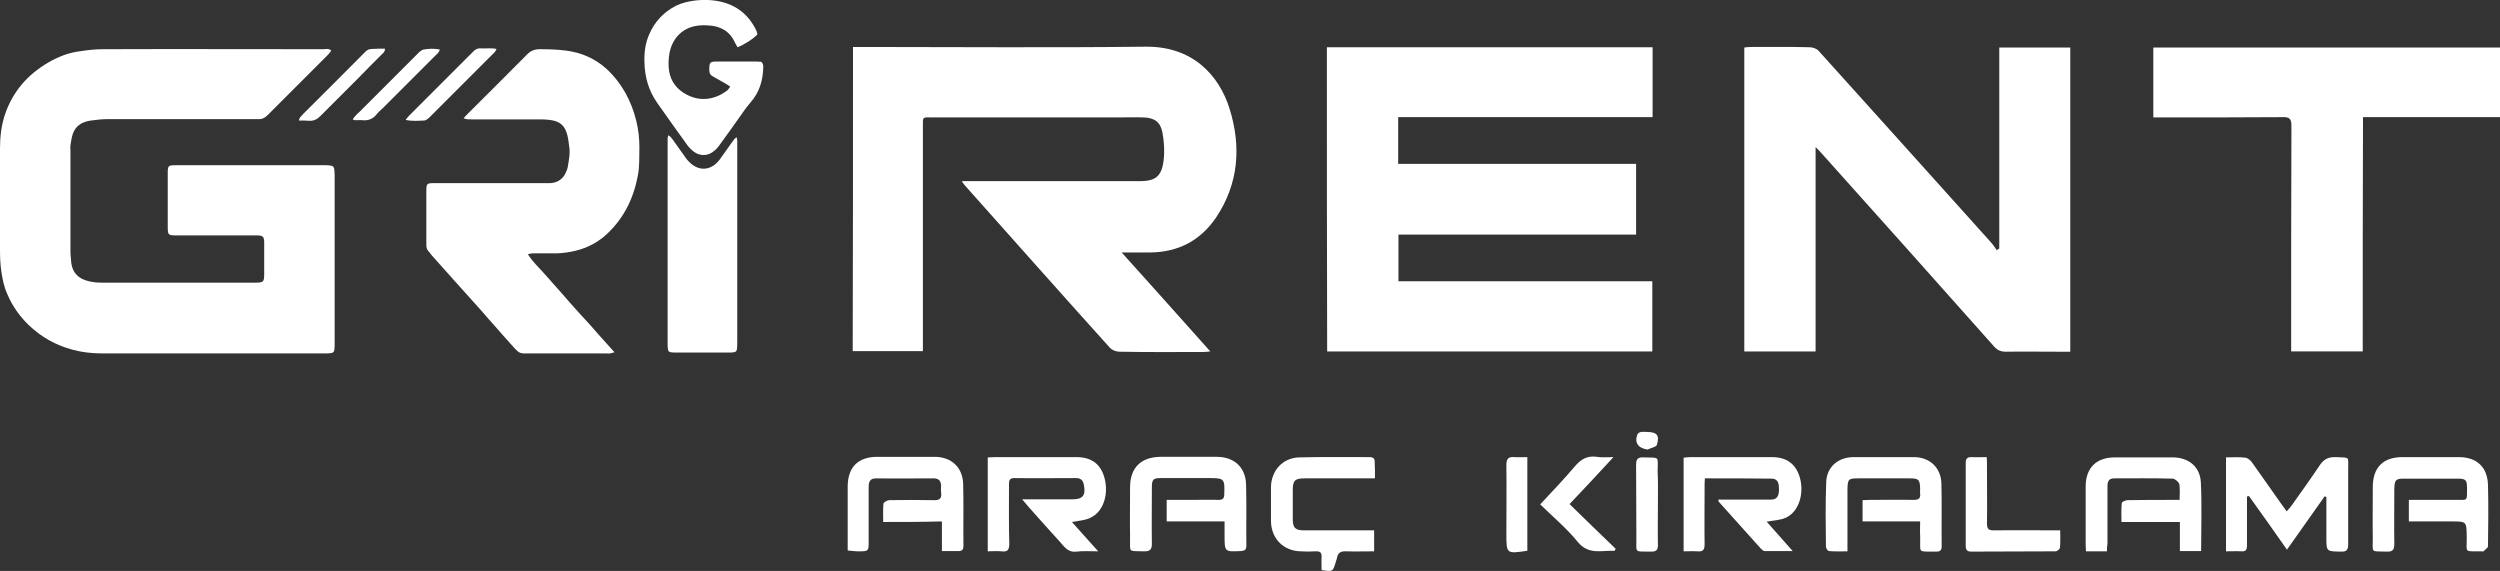
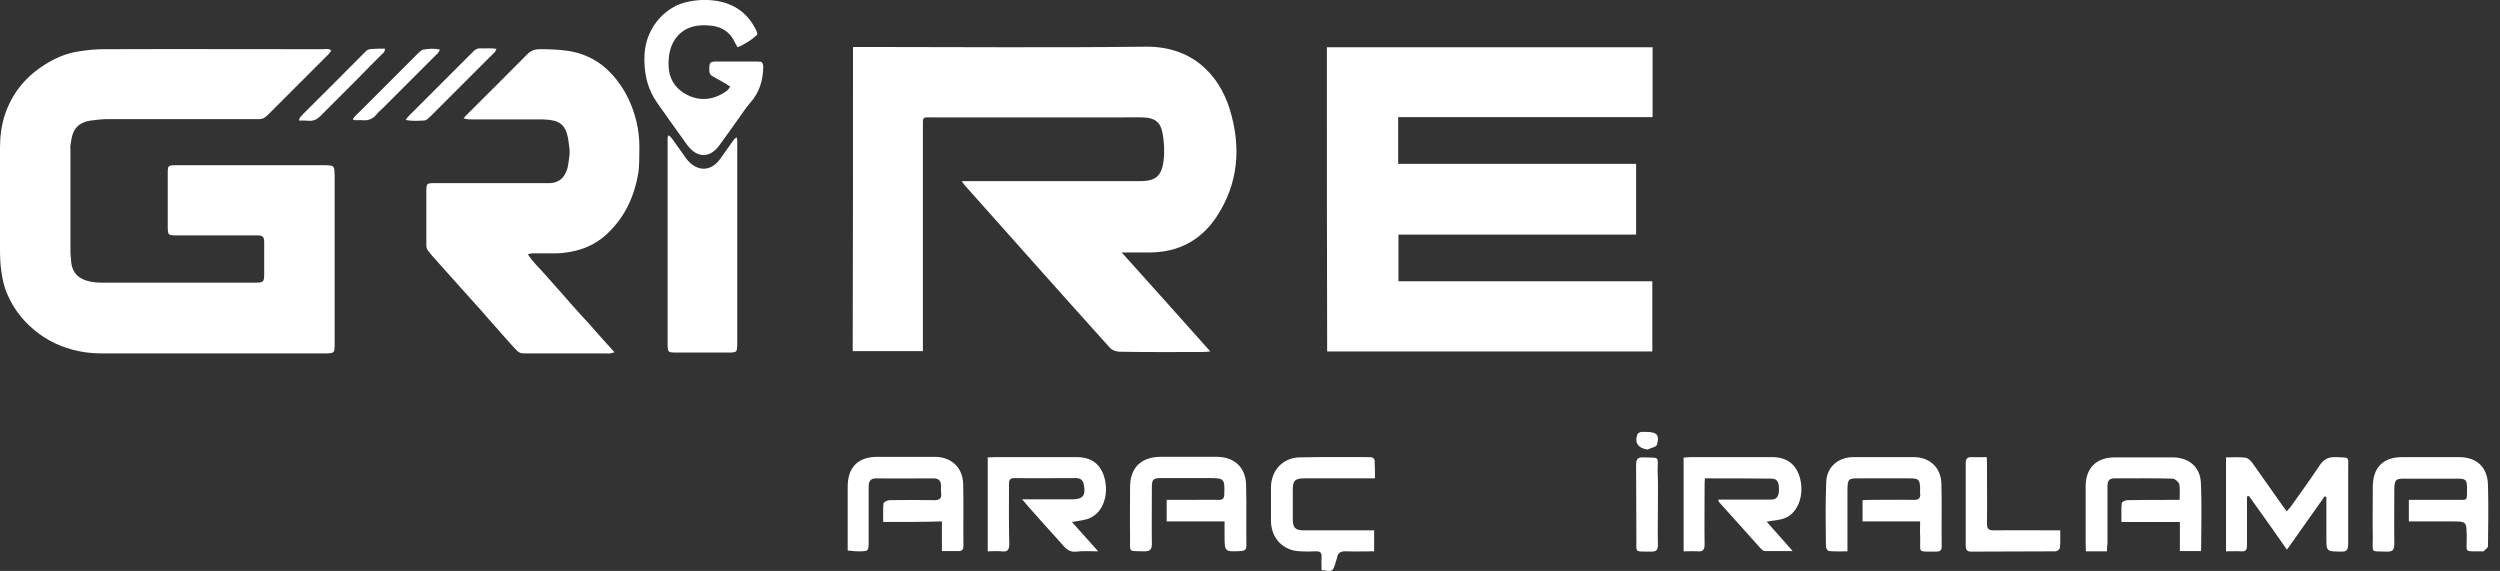
<svg xmlns="http://www.w3.org/2000/svg" version="1.1" id="katman_1" x="0px" y="0px" viewBox="0 0 894.2 204.2" enable-background="new 0 0 894.2 204.2" xml:space="preserve">
  <rect x="0" y="0" width="894.2" height="204.2" fill="#333333" stroke="none" />
  <g>
    <path fill="#FFFFFF" d="M118.5,18.1c-0.4,0.5-0.7,1-1,1.3c-7.3,7.3-14.5,14.5-21.8,21.8c-1,1-2,1.5-3.4,1.4c-0.7,0-1.5,0-2.2,0   c-17.1,0-34.1,0-51.2,0c-2.1,0-4.2,0.2-6.3,0.5c-3.1,0.4-5.6,1.8-6.6,4.9c-0.4,1.3-0.6,2.7-0.8,4c-0.1,0.6,0,1.3,0,1.9   c0,12,0,23.9,0,35.9c0,1.4,0.2,2.9,0.3,4.3c0.5,3.7,2.8,5.7,6.3,6.5c1.6,0.4,3.2,0.5,4.8,0.5c18.2,0,36.4,0,54.6,0   c3.1,0,3.3-0.2,3.3-3.3c0-3.5,0-7,0-10.4c0-0.3,0-0.6,0-1c-0.1-1.7-0.5-2.1-2.2-2.2c-0.7,0-1.5,0-2.2,0c-8.9,0-17.8,0-26.7,0   c-3.3,0-3.4,0-3.4-3.4c0-6.2,0-12.5,0-18.7c0-2.9,0.1-3,3-3c17.8,0,35.6,0,53.4,0c0.6,0,1.1,0,1.7,0.1c1,0.1,1.4,0.5,1.5,1.6   c0.1,0.6,0,1.3,0.1,1.9c0,20.1,0,40.1,0,60.2c0,0.7,0,1.5-0.1,2.2c-0.1,0.8-0.5,1.1-1.3,1.2c-0.6,0.1-1.3,0.1-1.9,0.1   c-26.7,0-53.4,0-80.1,0c-3.5,0-6.9-0.4-10.3-1.3c-6-1.6-11.2-4.5-15.7-8.8c-3.2-3.1-5.8-6.7-7.6-10.9c-1.2-2.6-1.8-5.4-2.2-8.2   C0.1,94.6,0,91.9,0,89.1C0,77.1,0,65,0,53c0-4.2,0.5-8.4,1.9-12.4c2.8-8,8-13.9,15.3-18.2c3.6-2.1,7.4-3.6,11.6-4.1   c2.6-0.4,5.3-0.7,8-0.7c26.4-0.1,52.7,0,79.1,0C116.7,17.5,117.6,17.3,118.5,18.1z" />
    <path fill="#FFFFFF" d="M165.8,42.3c0.7-0.8,1.2-1.3,1.7-1.8c7-7,14.1-14,21.1-21.1c1.3-1.3,2.7-1.8,4.5-1.8c3.2,0,6.3,0.1,9.4,0.5   c5.4,0.7,10.3,2.8,14.4,6.5c5.5,5.1,8.9,11.4,10.7,18.7c0.8,3.2,1.1,6.4,1.1,9.6c-0.1,3.4,0.1,6.8-0.6,10.1   c-1.6,8.4-5.3,15.7-11.8,21.4c-3.6,3.1-7.8,4.9-12.4,5.7c-2.2,0.4-4.3,0.6-6.5,0.5c-2.3,0-4.5,0-6.8,0c-0.5,0-1.1,0.2-1.8,0.3   c1.7,2.8,4.1,4.9,6,7.1c2.1,2.4,4.2,4.7,6.3,7.1c2,2.3,4,4.6,6.1,6.9c2.1,2.3,4.3,4.6,6.3,7c2,2.3,4.1,4.5,6.3,7   c-0.8,0.2-1.2,0.3-1.5,0.4c-0.5,0.1-1,0-1.5,0c-9.3,0-18.6,0-27.9,0c-0.6,0-1.1,0-1.7,0c-0.8,0-1.6-0.3-2.2-0.9   c-0.3-0.3-0.7-0.7-1-1c-2.4-2.6-4.7-5.3-7.1-8c-1.5-1.6-2.9-3.3-4.3-4.9c-3.2-3.6-6.5-7.2-9.7-10.8c-2.8-3.1-5.6-6.3-8.4-9.4   c-0.4-0.5-0.8-1-1.2-1.5c-0.6-0.6-0.8-1.4-0.8-2.2c0-1.3,0-2.6,0-3.9c0-5.1,0-10.2,0-15.3c0-2.9,0.1-3,3-3c12.9,0,25.9,0,38.8,0   c0.9,0,1.8,0,2.7,0c2.4-0.2,4.3-1.4,5.3-3.6c0.3-0.7,0.7-1.5,0.8-2.3c0.4-2.4,0.9-4.8,0.5-7.2c-0.2-1.3-0.3-2.6-0.6-3.8   c-0.9-3.7-2.6-5.2-6.3-5.7c-1-0.1-2.1-0.2-3.1-0.2c-8.2,0-16.5,0-24.7,0C167.9,42.7,167,42.8,165.8,42.3z" />
    <path fill="#FFFFFF" d="M239,48.4c0.8,0.3,1.2,1,1.6,1.5c1.4,2,2.8,3.9,4.2,5.9c0.4,0.6,0.8,1.2,1.3,1.7c3.5,3.9,8.1,3.8,11.3-0.4   c1.1-1.5,2.1-3,3.2-4.5c0.7-1,1.4-2,2.1-2.9c0.2-0.2,0.5-0.4,0.8-0.6c0.1,0.5,0.2,0.8,0.2,1.1c0,0.7,0,1.4,0,2.2   c0,23.3,0,46.5,0,69.8c0,0.9,0,1.8-0.1,2.6c-0.1,0.8-0.4,1.1-1.2,1.2c-0.6,0.1-1.1,0.1-1.7,0.1c-6.3,0-12.7,0-19,0   c-0.2,0-0.5,0-0.7,0c-1.9-0.1-2.1-0.3-2.2-2.3c0-0.5,0-1,0-1.4c0-23.7,0-47.5,0-71.2C238.8,50.2,238.7,49.3,239,48.4z" />
    <path fill="#FFFFFF" d="M261.2,31c-0.6-0.4-1-0.7-1.5-1c-1.5-0.9-3.1-1.7-4.6-2.6c-1-0.5-1.4-1.2-1.4-2.3c0-2.8,0.1-3.1,2.9-3.1   c4.5,0,9,0,13.5,0c0.8,0,1.6,0.1,2.2,0.1c0.7,0.7,0.7,1.3,0.7,2c-0.1,4.7-1.4,9-4.6,12.6c-1.3,1.5-2.5,3.2-3.6,4.8   c-2.5,3.5-5,7.1-7.6,10.6c-0.6,0.8-1.3,1.6-2.2,2.2c-2.1,1.6-4.8,1.5-6.9-0.1c-0.8-0.6-1.6-1.4-2.2-2.2   c-3.7-5.1-7.3-10.2-10.9-15.3c-3-4.3-4.4-9.2-4.5-14.5c-0.1-3.4,0.3-6.7,1.7-9.9c2-4.6,5.2-8,9.7-10.3c1.1-0.5,2.2-0.9,3.4-1.2   c3.8-0.9,7.6-1.1,11.5-0.4c5.9,1.1,10.3,4.2,13.2,9.5c0.3,0.5,0.5,1,0.7,1.5c0.1,0.3,0.1,0.6,0.2,0.9c-1.3,1.5-4.9,3.8-7.1,4.6   c-0.3-0.5-0.6-1.1-0.9-1.6c-1.8-4.1-5.2-6-9.5-6.2c-1.5-0.1-3.1-0.1-4.6,0.2c-5,0.9-8.5,4.7-9.4,10c-0.3,2-0.4,4-0.1,6   c0.6,3.9,2.9,6.8,6.4,8.6c5,2.6,10.2,1.7,14.5-1.6C260.5,32,260.8,31.5,261.2,31z" />
    <path fill="#FFFFFF" d="M145.1,42.9c0.5-0.7,0.8-1.1,1.1-1.4c7.6-7.6,15.3-15.3,22.9-22.9c0.8-0.9,1.7-1.4,3-1.3   c1.8,0.1,3.5-0.2,5.5,0.2c-0.2,0.5-0.4,0.8-0.6,1.1c-0.4,0.4-0.8,0.8-1.2,1.2c-7.1,7.1-14.3,14.3-21.4,21.4   c-0.5,0.5-0.9,0.9-1.4,1.3c-0.4,0.3-0.8,0.6-1.3,0.6C149.7,43.2,147.6,43.4,145.1,42.9z" />
    <path fill="#FFFFFF" d="M157.3,17.7c-0.3,1.2-1.1,1.7-1.7,2.3c-6.2,6.2-12.5,12.5-18.7,18.7c-0.7,0.7-1.6,1.4-2.2,2.2   c-1.3,1.7-3.1,2.3-5.1,2.1c-0.8-0.1-1.6,0-2.4,0c-0.3,0-0.6-0.1-1-0.2c0.2-0.4,0.3-0.7,0.5-0.9c0.6-0.7,1.2-1.3,1.9-1.9   c6.7-6.7,13.5-13.5,20.2-20.2c0.5-0.5,1-1.1,1.6-1.5c0.4-0.3,0.8-0.6,1.3-0.6C153.4,17.4,155.2,17.3,157.3,17.7z" />
    <path fill="#FFFFFF" d="M137.7,17.4c0,1.2-0.7,1.6-1.2,2.1c-2.9,2.9-5.8,5.8-8.7,8.8c-4.4,4.4-8.8,8.8-13.2,13.2   c-1.2,1.2-2.4,1.8-4.1,1.7c-1.1-0.1-2.2-0.1-3.6-0.1c0.2-0.6,0.3-1,0.5-1.2c0.4-0.5,0.9-0.9,1.3-1.4c7-7,14-13.9,20.9-20.9   c0.3-0.3,0.7-0.7,1-1c0.7-0.8,1.5-1.1,2.6-1.1C134.7,17.4,136.2,17.4,137.7,17.4z" />
    <path fill="#FFFFFF" d="M474.6,16.9c38.9,0,77.6,0,116.5,0c0,8.3,0,16.5,0,25c-30.3,0-60.5,0-91,0c0,5.7,0,11,0,16.7   c28.4,0,56.6,0,85.1,0c0,8.5,0,16.7,0,25.3c-28.3,0-56.6,0-85,0c0,5.7,0,11,0,16.7c30.2,0,60.4,0,90.8,0c0,8.5,0,16.7,0,25.1   c-38.7,0-77.4,0-116.3,0C474.6,89.4,474.6,53.3,474.6,16.9z" />
    <path fill="#FFFFFF" d="M305.1,16.8c1.3,0,2.4,0,3.4,0c33.7,0,67.5,0.3,101.2-0.1c16.8-0.2,26.3,10.1,30.1,22.2   c4.2,13.5,3.3,26.8-4.9,39c-5.6,8.2-13.5,12.3-23.5,12.4c-3.1,0-6.3,0-10.2,0c10.8,12,21.1,23.5,31.7,35.4   c-1.1,0.1-1.8,0.2-2.5,0.2c-10,0-20,0.1-30-0.1c-1.2,0-2.7-0.6-3.4-1.4c-17.4-19.3-34.6-38.7-51.9-58.1c-0.3-0.3-0.5-0.7-1.1-1.5   c1.3,0,2.1,0,2.9,0c20.2,0,40.5,0,60.7,0c5.7,0,7.9-1.7,8.6-7.4c0.4-3.3,0.2-6.7-0.4-9.9c-0.7-3.9-2.9-5.4-6.9-5.5   c-2.9-0.1-5.8,0-8.7,0c-22,0-44,0-66,0c-4.5,0-4.1-0.6-4.1,3.9c0,25.5,0,50.9,0,76.4c0,1.1,0,2.1,0,3.3c-8.5,0-16.7,0-25.1,0   C305.1,89.4,305.1,53.3,305.1,16.8z" />
-     <path fill="#FFFFFF" d="M715.1,88.9c0-23.9,0-47.8,0-71.9c8.6,0,16.9,0,25.4,0c0,36.2,0,72.3,0,108.8c-1.5,0-3,0-4.4,0   c-6.2,0-12.5-0.1-18.7,0c-1.7,0-2.9-0.5-4.1-1.8c-20.5-23.1-41.1-46.1-61.7-69.1c-0.5-0.6-1.1-1.2-2.2-2.3c0,24.7,0,48.8,0,73.1   c-8.7,0-17,0-25.5,0c0-36.2,0-72.4,0-108.7c0.8-0.1,1.5-0.2,2.2-0.2c7.1,0,14.2-0.1,21.2,0.1c1.1,0,2.5,0.5,3.2,1.3   c20.7,22.9,41.3,45.9,62,68.9c0.6,0.7,1.1,1.6,1.7,2.4C714.5,89.2,714.8,89.1,715.1,88.9z" />
-     <path fill="#FFFFFF" d="M845.1,125.7c-8.7,0-17,0-25.6,0c0-1.1,0-2.1,0-3.2c0-25.8,0-51.6,0.1-77.4c0-2.4-0.5-3.3-3.1-3.2   c-14.4,0.1-28.8,0.1-43.2,0.1c-1,0-1.9,0-3.1,0c0-8.5,0-16.7,0-25c41.4,0,82.7,0,124.1,0c0,8.3,0,16.4,0,24.9   c-16.2,0-32.5,0-49.1,0C845.1,69.9,845.1,97.7,845.1,125.7z" />
    <path fill="#FFFFFF" d="M796.2,163.6c2.4,0,4.7-0.2,6.9,0.1c0.9,0.1,1.9,1,2.4,1.7c3.6,5.1,7.2,10.2,10.8,15.3   c0.5,0.7,1,1.3,1.6,2.2c0.7-0.8,1.2-1.3,1.7-2c3.4-4.8,6.8-9.5,10-14.3c1.5-2.3,3.1-3.2,5.9-3.1c5.1,0.3,4.4-0.5,4.4,4.4   c0,8.9,0,17.8,0,26.7c0,2-0.5,2.8-2.6,2.7c-5.2-0.1-5.2,0-5.2-5.1c0-4.8,0-9.6,0-14.4c-0.2-0.1-0.4-0.2-0.6-0.3   c-4.4,6.2-8.8,12.5-13.5,19.1c-4.6-6.6-9.1-12.9-13.6-19.2c-0.2,0.1-0.4,0.1-0.7,0.2c0,2.4,0,4.9,0,7.3c0,3.4,0,6.8,0,10.2   c0,1.4-0.3,2.2-1.9,2.1c-1.8-0.1-3.6,0-5.6,0C796.2,186,796.2,175,796.2,163.6z" />
    <path fill="#FFFFFF" d="M383.4,186.7c3,3.4,5.9,6.6,9.4,10.5c-3,0-5.4-0.2-7.7,0.1c-3,0.4-4.3-1.6-5.9-3.4   c-3.8-4.2-7.6-8.4-11.3-12.6c-0.6-0.7-1.3-1.5-2.3-2.7c3,0,5.3,0,7.7,0c3.4,0,6.8,0,10.2,0c3.8,0,4.9-1.4,4.2-5.1   c-0.3-1.7-1.1-2.5-2.9-2.5c-7.3,0-14.6,0.1-22,0c-1.9,0-1.9,1.1-1.9,2.4c0,7-0.1,14,0.1,21c0,2.2-0.5,3.1-2.8,2.8   c-1.5-0.2-3.1,0-4.9,0c0-11.3,0-22.3,0-33.6c1,0,1.9-0.1,2.8-0.1c9.7,0,19.3,0,29,0c5.4,0,8.7,2.6,10,7.6c1.5,5.8-0.5,11.9-4.9,14   C388.4,186.1,386.1,186.2,383.4,186.7z" />
    <path fill="#FFFFFF" d="M438,186.5c-7.1,0-13.8,0-20.7,0c0-2.6,0-5,0-7.7c2.8,0,5.6,0,8.4,0c3.4,0,6.8-0.1,10.2,0   c1.5,0,2-0.6,2-2.1c0.2-5.4,0-5.7-5.3-5.7c-5.7,0-11.5,0-17.2,0c-2.9,0-3.4,0.4-3.4,3.3c0,6.7-0.1,13.5,0,20.2   c0,2.1-0.7,2.7-2.7,2.7c-6.1-0.2-5,0.7-5.1-5.2c-0.1-5.9,0-11.8,0-17.7c0-7,3.9-10.8,10.8-10.9c6.7,0,13.5,0,20.2,0   c6.3,0,10.4,3.8,10.5,10.1c0.2,7.2,0,14.5,0.1,21.7c0,1.4-0.6,1.8-1.9,1.9c-5.9,0.3-5.9,0.3-5.9-5.6C438,190.1,438,188.5,438,186.5   z" />
    <path fill="#FFFFFF" d="M753.6,197.2c-2.7,0-4.9,0-7.5,0c0-0.9-0.1-1.7-0.1-2.5c0-6.9,0-13.8,0-20.7c0-6.6,3.8-10.4,10.4-10.4   c6.9,0,13.8,0,20.7,0c5.7,0,9.8,3.3,10.1,8.9c0.4,8.1,0.1,16.3,0.1,24.6c-2.6,0-5,0-7.6,0c0-3.5,0-6.8,0-10.4c-7,0-13.7,0-20.9,0   c0-2.4-0.1-4.6,0.1-6.7c0-0.5,1.3-1.1,2-1.1c5.2-0.1,10.5-0.1,15.7-0.1c0.9,0,1.8,0,3,0c0-2.1,0.2-3.9-0.1-5.6   c-0.2-0.8-1.5-1.9-2.3-2c-7-0.2-14-0.1-21-0.1c-2.1,0-2.4,1.3-2.4,3c0,6.7,0,13.5,0,20.2C753.7,195.2,753.6,196.1,753.6,197.2z" />
    <path fill="#FFFFFF" d="M609.8,171.1c-0.1,1.2-0.1,2.2-0.1,3.1c0,6.8-0.1,13.6,0,20.5c0,2-0.6,2.7-2.6,2.5c-1.6-0.1-3.1,0-4.9,0   c0-11.2,0-22.2,0-33.5c0.9-0.1,1.8-0.2,2.6-0.2c9.7,0,19.3,0,29,0c5.5,0,8.8,2.7,10.1,7.8c1.4,5.8-0.7,11.9-5.2,13.9   c-2,0.9-4.3,0.9-6.8,1.4c3,3.4,6,6.7,9.3,10.5c-3.7,0-6.9,0-10,0c-0.5,0-1-0.5-1.4-0.9c-5-5.6-10-11.1-15-16.7   c-0.1-0.1-0.1-0.3-0.2-0.8c3.7,0,7.3,0,10.9,0c2.7,0,5.3,0,8,0c2.4,0,2.8-1.8,2.8-3.6c0-1.8-0.1-3.8-2.5-3.9   C626,171.1,618,171.1,609.8,171.1z" />
    <path fill="#FFFFFF" d="M686.8,186.5c-7.2,0-13.8,0-20.6,0c0-2.5,0-4.9,0-7.6c0.8,0,1.7-0.1,2.6-0.1c5.2,0,10.5-0.1,15.7,0   c1.7,0,2.5-0.5,2.3-2.3c-0.1-0.6,0-1.2,0-1.7c-0.1-3.3-0.5-3.7-3.8-3.7c-6.2,0-12.3,0-18.5,0c-3.3,0-3.6,0.3-3.7,3.8   c0,6.4,0,12.8,0,19.2c0,0.9,0,1.8,0,3.1c-2.3,0-4.5,0.1-6.6-0.1c-0.4,0-1.1-1-1.1-1.5c-0.1-7.7-0.2-15.5,0.1-23.2   c0.2-5.4,4.3-8.9,9.8-8.9c7.2,0,14.3,0,21.5,0c5.7,0,9.7,3.7,9.9,9.4c0.2,7.5,0,15,0.1,22.5c0,1.4-0.5,1.9-1.9,1.9   c-7.1-0.1-5.6,0.8-5.8-5.5C686.7,190.1,686.8,188.5,686.8,186.5z" />
    <path fill="#FFFFFF" d="M861.6,186.5c0-2.7,0-5,0-7.7c4.6,0,9.1,0,13.6,0c1,0,2,0,3,0c4.5-0.1,4.2,0.8,4.2-4.3   c0-2.9-0.5-3.3-3.4-3.3c-6.3,0-12.7,0-19,0c-3.1,0-3.5,0.4-3.6,3.6c0,6.6-0.1,13.1,0,19.7c0,2.2-0.6,2.9-2.8,2.8   c-5.8-0.2-4.9,0.7-4.9-4.9c-0.1-6.1,0-12.1,0-18.2c0-7,3.7-10.7,10.6-10.7c6.7,0,13.5,0,20.2,0c6.3,0,10.2,3.5,10.4,9.9   c0.2,7.3,0.1,14.6,0,22c0,0.6-1.1,1.2-1.6,1.8c-0.1,0.1-0.3,0-0.5,0c-6.8-0.1-5.4,0.8-5.5-5.2c-0.1-5.5,0-5.5-5.5-5.5   C871.9,186.5,866.9,186.5,861.6,186.5z" />
    <path fill="#FFFFFF" d="M315.9,186.7c0-2.5-0.1-4.6,0.1-6.6c0.1-0.5,1.4-1.2,2.1-1.2c5.2-0.1,10.5-0.1,15.7,0   c2.1,0.1,3.2-0.5,2.8-2.8c-0.1-0.8,0-1.7,0-2.5c-0.1-1.7-0.9-2.5-2.7-2.5c-6.8,0-13.6,0.1-20.5,0c-2.4,0-2.7,1.4-2.7,3.2   c0,6.4,0,12.8,0,19.2c0,3.7,0,3.7-3.8,3.7c-1.1,0-2.3-0.2-3.7-0.3c0-1,0-1.9,0-2.8c0-6.7,0-13.3,0-20c0-7,3.7-10.7,10.6-10.7   c6.8,0,13.6,0,20.5,0c5.9,0,10,3.7,10.2,9.6c0.2,7.4,0,14.8,0.1,22.2c0,1.2-0.3,1.9-1.7,1.9c-1.9,0-3.8,0-6,0c0-3.6,0-6.9,0-10.6   C329.7,186.7,323.1,186.7,315.9,186.7z" />
    <path fill="#FFFFFF" d="M491.8,171.1c-2,0-3.6,0-5.2,0c-6.7,0-13.3,0-20,0c-3.4,0-4.2,0.8-4.2,4.1c0,3.5,0,7,0,10.5   c0,3.1,0.9,4,4,4c7.4,0,14.8,0,22.2,0c0.9,0,1.8,0,2.9,0c0,2.5,0,4.9,0,7.5c-3.4,0-6.7,0.1-10,0c-1.9-0.1-3,0.5-3.3,2.4   c-0.1,0.6-0.4,1.1-0.5,1.7c-1,3.2-1,3.2-5,2.6c0-1.5-0.1-3,0-4.6c0.1-1.7-0.6-2.2-2.2-2.1c-1.7,0.1-3.5,0.1-5.2,0   c-6.2-0.1-10.6-4.5-10.7-10.8c0-4.1,0-8.2,0-12.2c0.1-5.9,4.2-10.4,10-10.6c8.4-0.2,16.8-0.1,25.2-0.1c1.4,0,2,0.5,1.9,1.9   C491.8,167.2,491.8,169.1,491.8,171.1z" />
    <path fill="#FFFFFF" d="M736.9,189.7c0,2.3,0.1,4.3-0.1,6.2c0,0.5-1,1.3-1.6,1.3c-10.1,0.1-20.1,0-30.2,0.1c-1.4,0-1.9-0.7-1.9-2   c0-9.9,0-19.8,0-29.7c0-1.5,0.5-2.1,2-2.1c1.7,0.1,3.5,0,5.5,0c0.1,1.1,0.1,1.9,0.1,2.8c0,7,0.1,14,0,21c0,1.9,0.6,2.4,2.4,2.4   C721,189.6,728.7,189.7,736.9,189.7z" />
-     <path fill="#FFFFFF" d="M577.1,163.5c-5.5,6-10.5,11.3-15.7,16.8c5.5,5.4,11,10.7,16.5,16c-0.1,0.2-0.3,0.5-0.4,0.7   c-4.6-0.2-9.3,1.6-13.2-3.2c-3.9-4.8-8.8-8.9-13.4-13.4c4.3-4.6,8.5-9,12.4-13.6c2.2-2.6,4.5-3.9,7.9-3.4   C572.8,163.7,574.6,163.5,577.1,163.5z" />
-     <path fill="#FFFFFF" d="M546.3,197c-7.5,1.1-7.5,1.1-7.5-6c0-8.2,0.1-16.5,0-24.7c0-2.2,0.7-3,2.9-2.8c1.5,0.1,3,0,4.6,0   C546.3,174.8,546.3,185.8,546.3,197z" />
    <path fill="#FFFFFF" d="M593,180.5c0,4.8-0.1,9.6,0,14.5c0,1.7-0.6,2.3-2.3,2.3c-6.5-0.1-5.3,0.7-5.4-5.1c-0.1-8.6,0-17.3-0.1-25.9   c0-2.1,0.6-2.8,2.7-2.7c6,0.2,5-0.6,5,5C593.1,172.5,593,176.5,593,180.5z" />
    <path fill="#FFFFFF" d="M589.3,160.8c-3.4-0.5-4.8-2.5-3.6-5.5c0.2-0.4,0.8-0.7,1.3-0.8c0.6-0.1,1.3,0,2,0c3.7,0,4.7,1.2,3.6,4.7   C592.3,159.9,590.5,160.2,589.3,160.8z" />
  </g>
</svg>